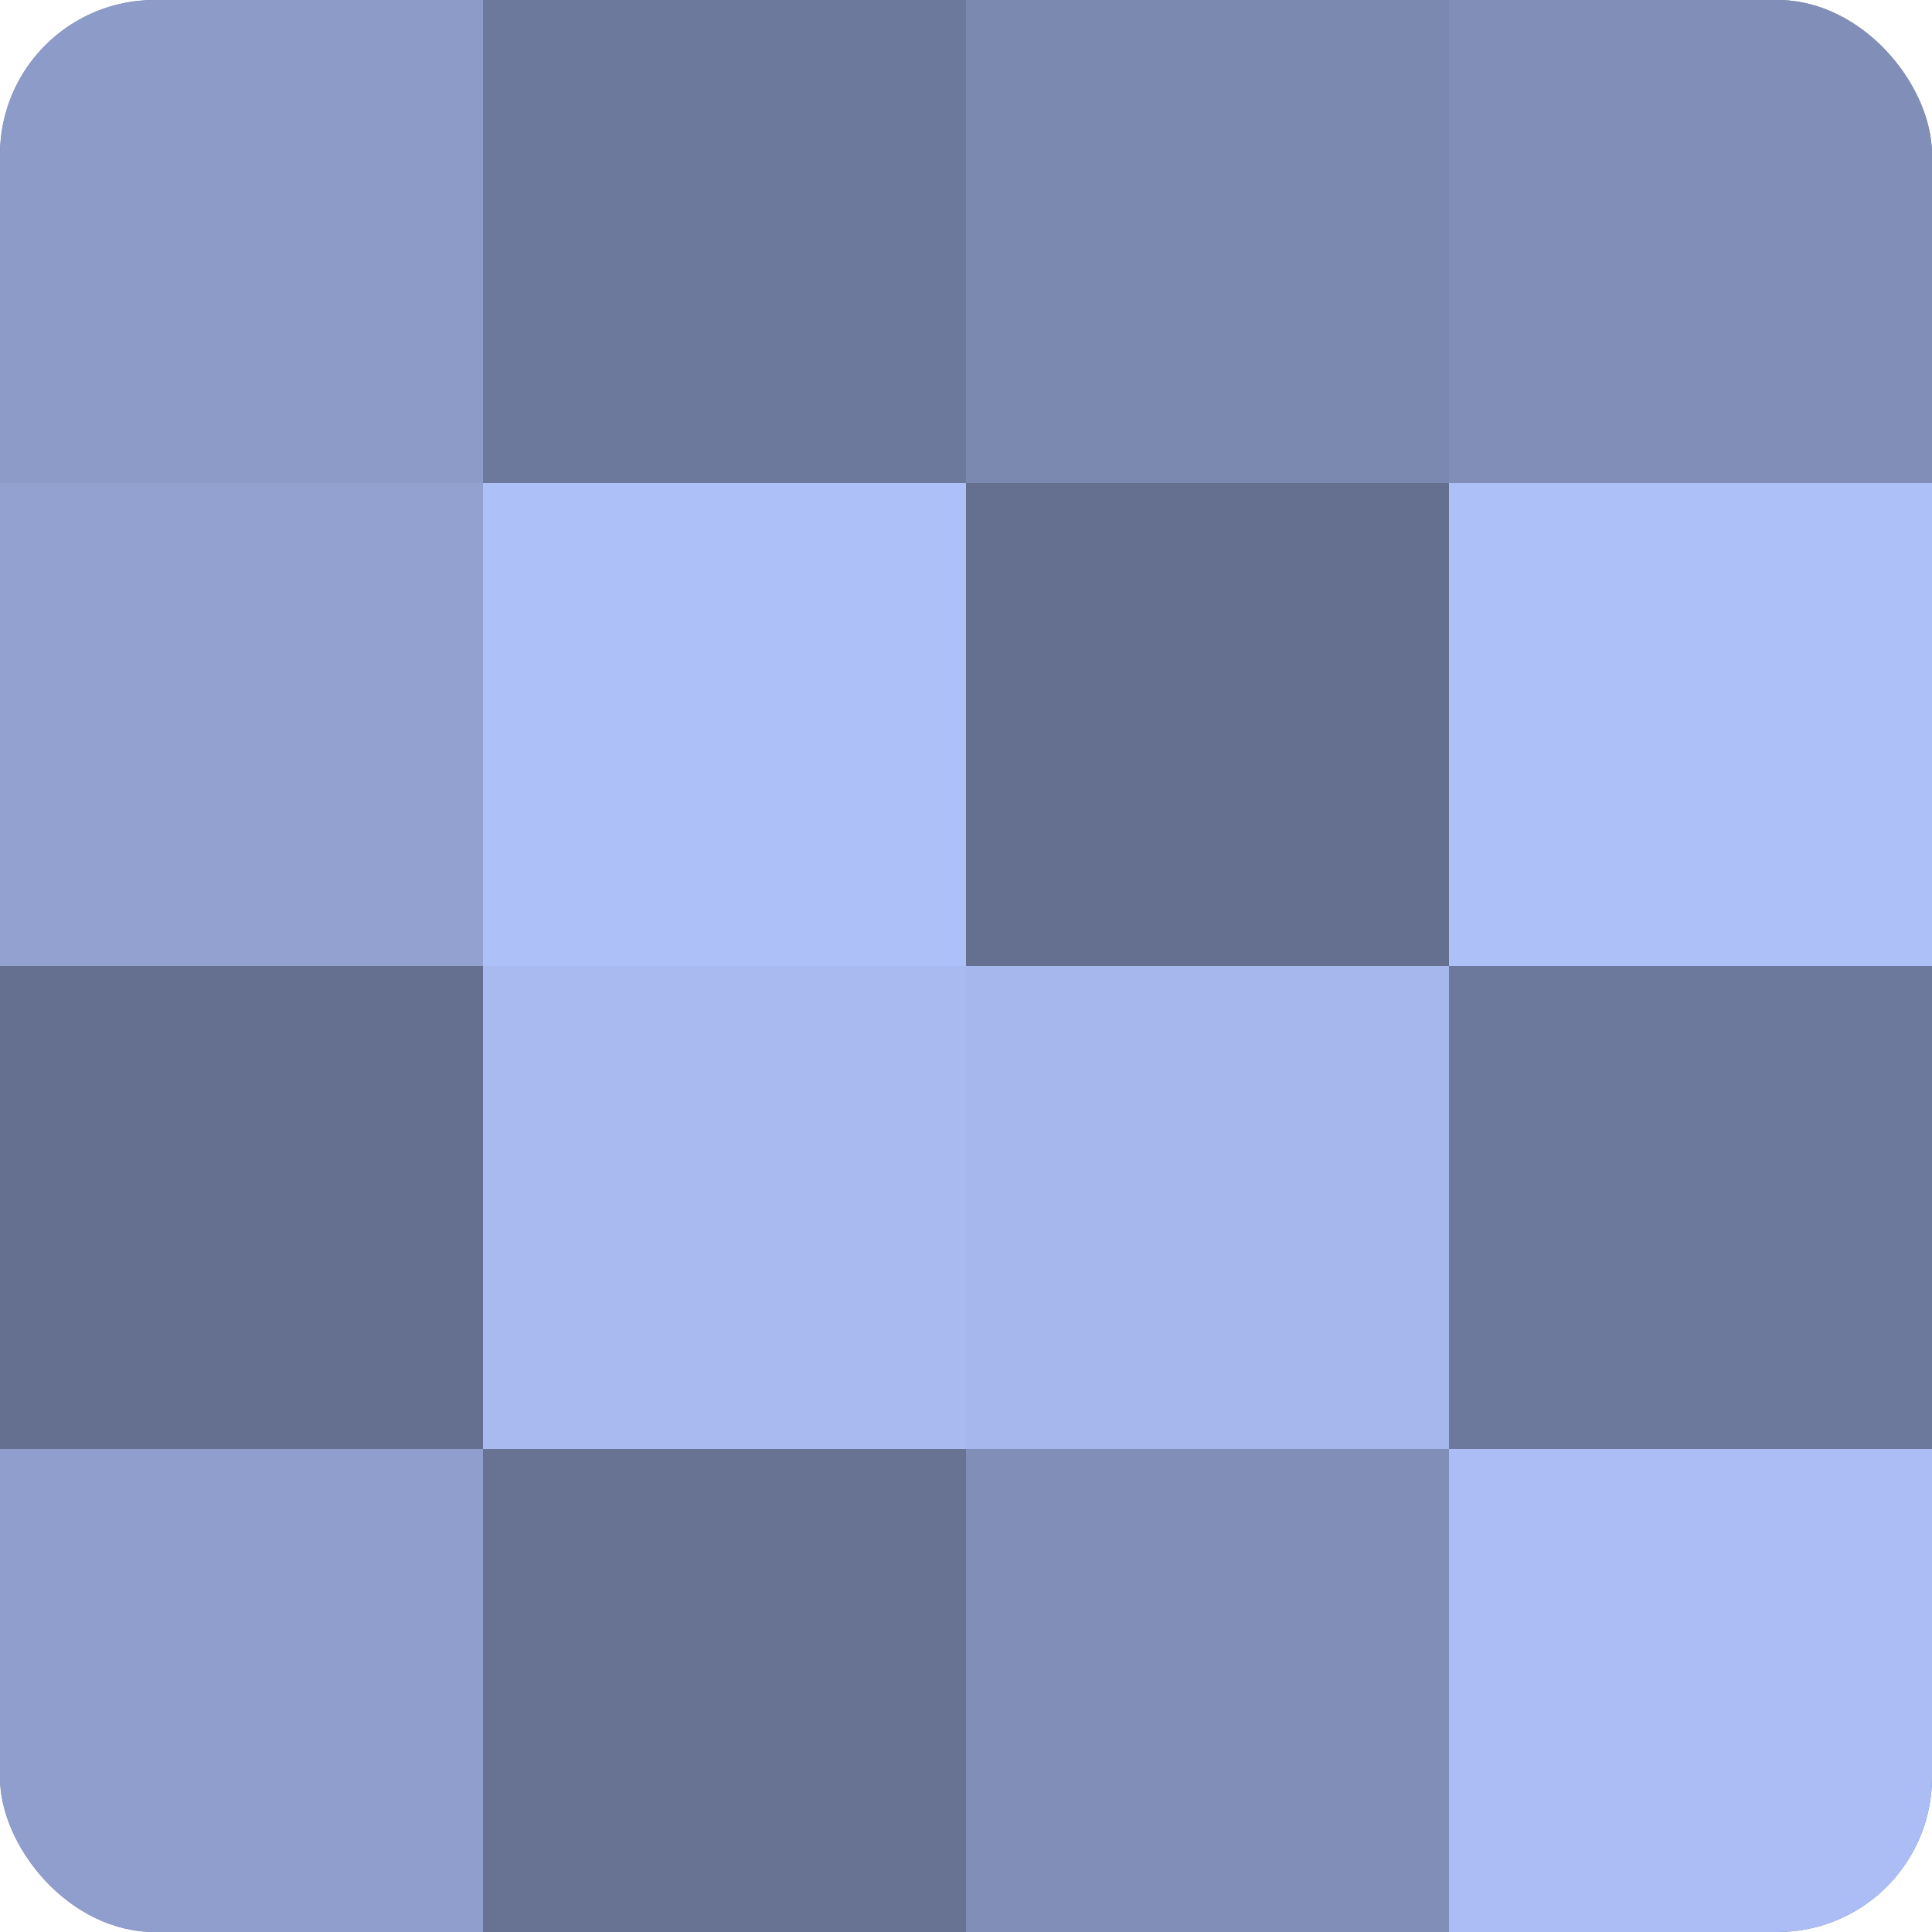
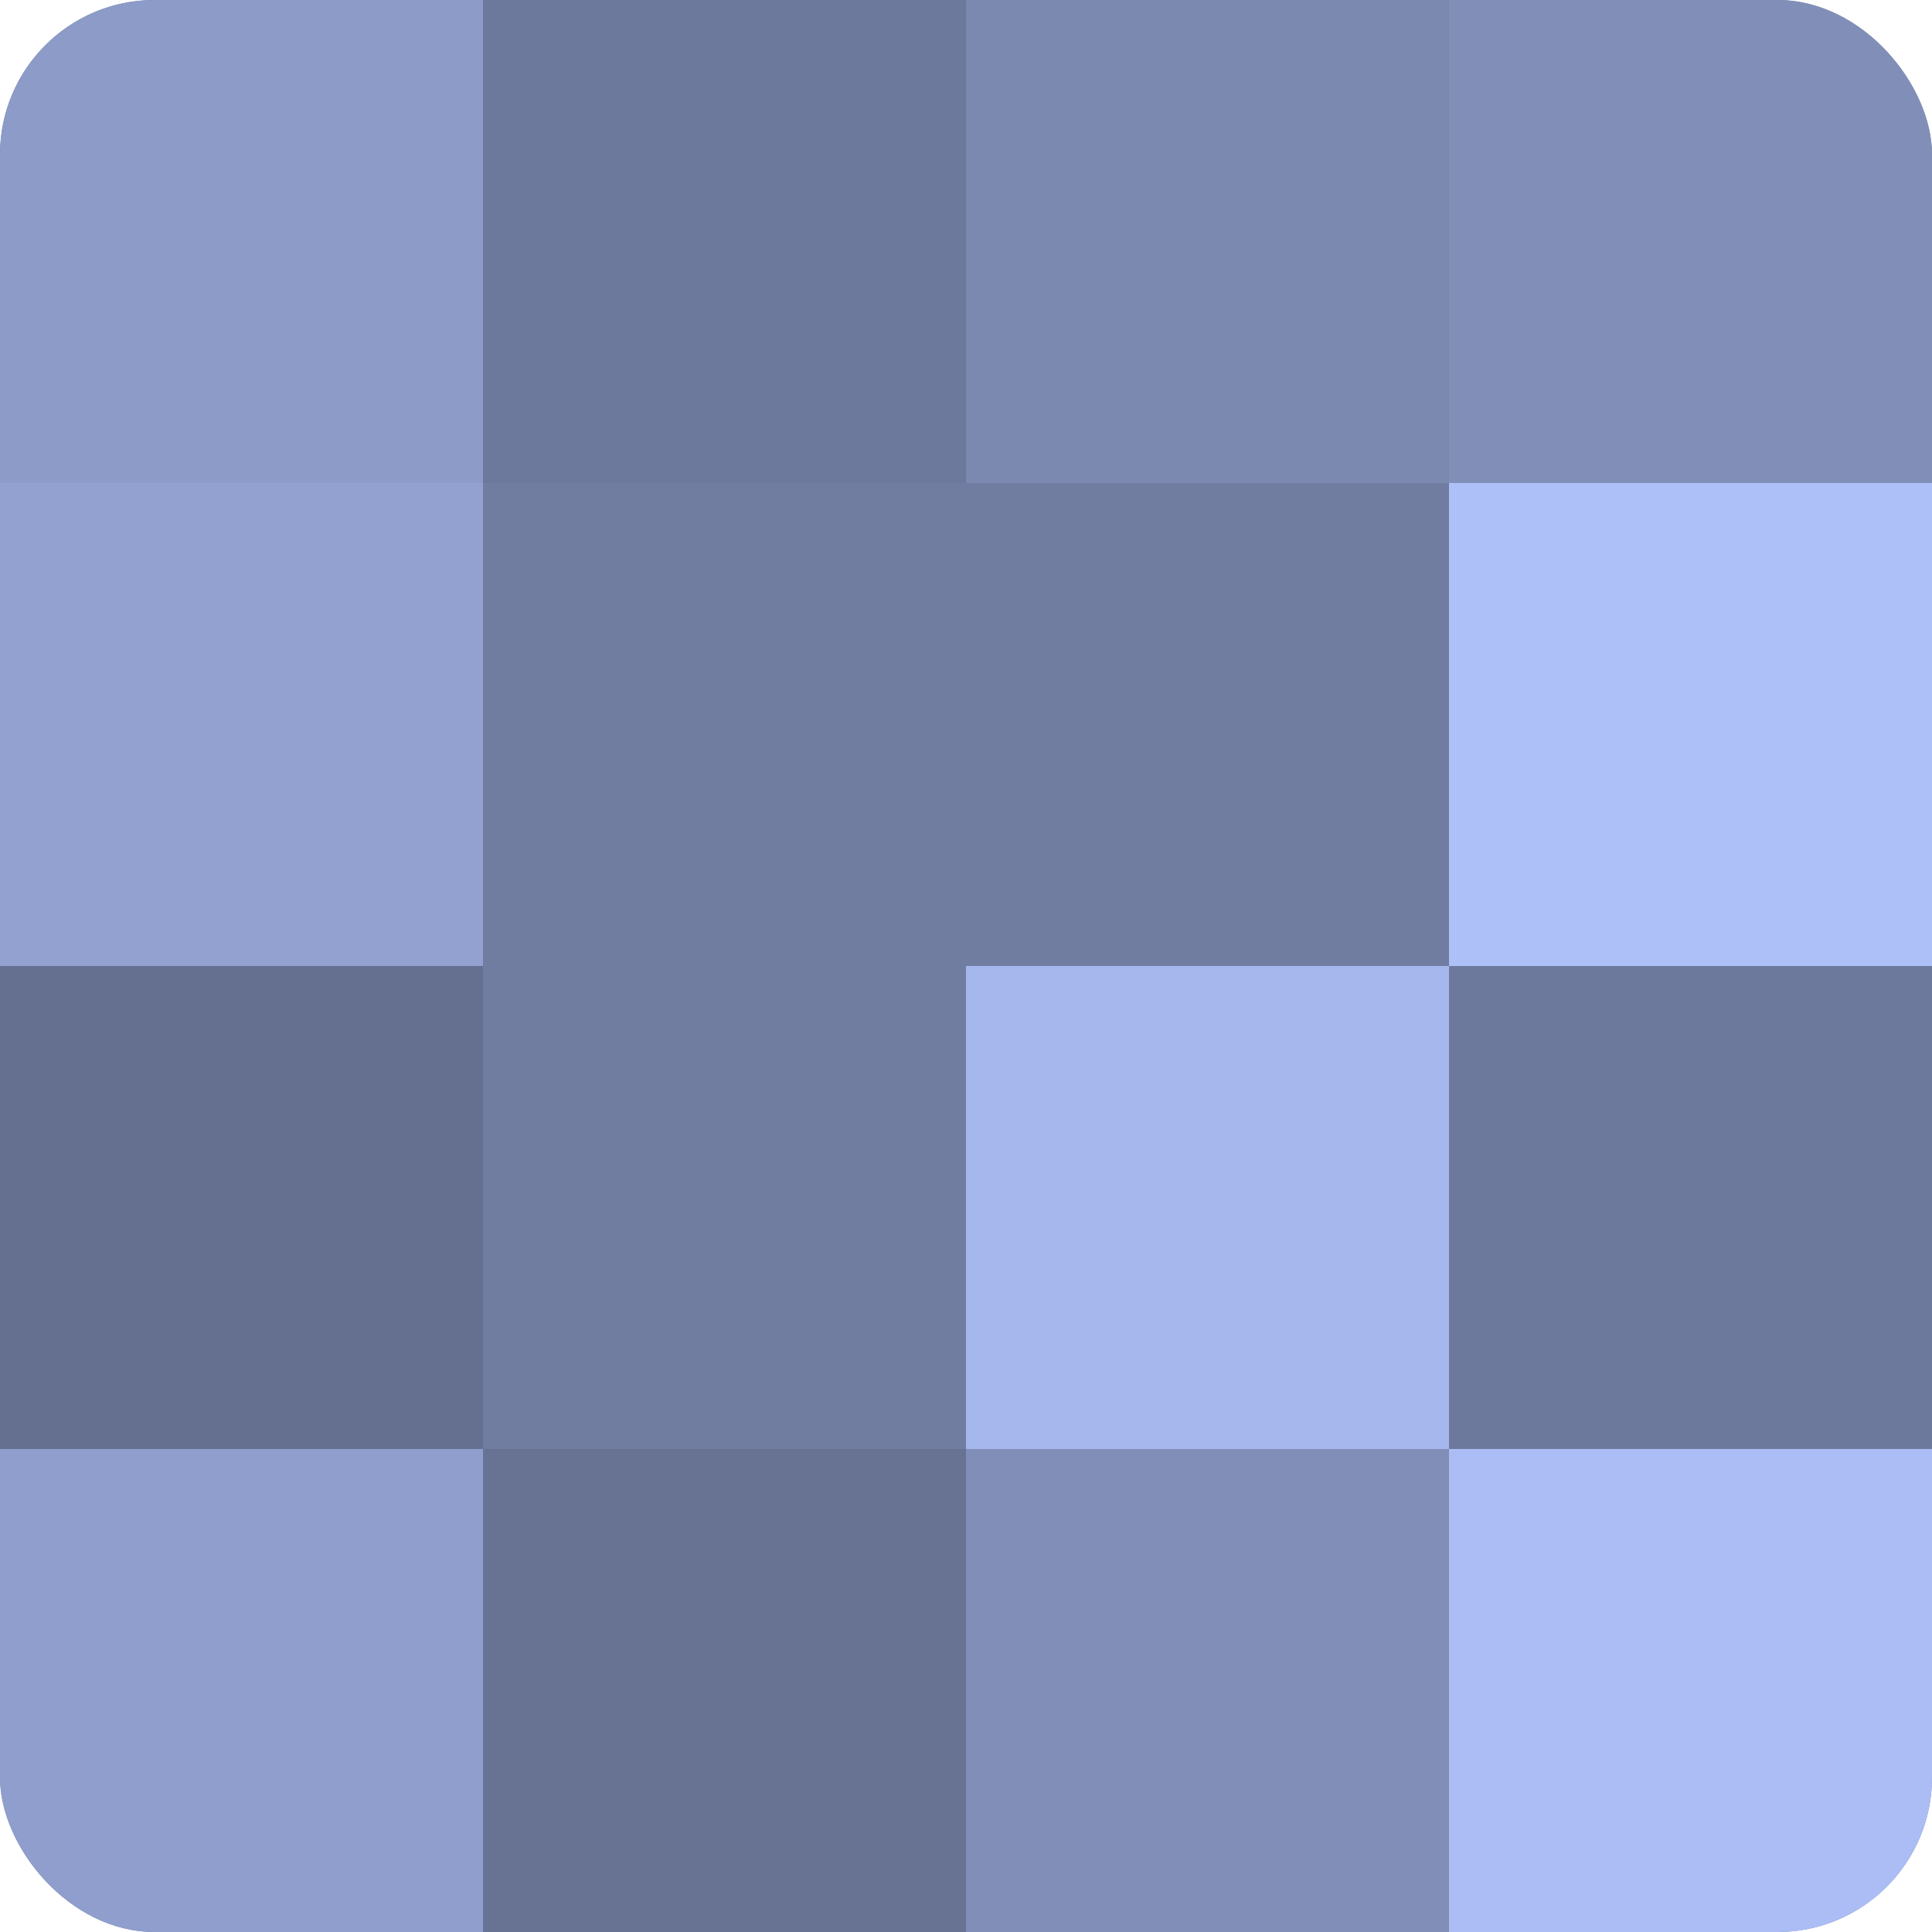
<svg xmlns="http://www.w3.org/2000/svg" width="60" height="60" viewBox="0 0 100 100" preserveAspectRatio="xMidYMid meet">
  <defs>
    <clipPath id="c" width="100" height="100">
      <rect width="100" height="100" rx="8" ry="8" />
    </clipPath>
  </defs>
  <g clip-path="url(#c)">
    <rect width="100" height="100" fill="#707ca0" />
    <rect width="25" height="25" fill="#8c9bc8" />
    <rect y="25" width="25" height="25" fill="#92a1d0" />
    <rect y="50" width="25" height="25" fill="#657090" />
    <rect y="75" width="25" height="25" fill="#8f9ecc" />
    <rect x="25" width="25" height="25" fill="#6d799c" />
-     <rect x="25" y="25" width="25" height="25" fill="#adc0f8" />
-     <rect x="25" y="50" width="25" height="25" fill="#a8baf0" />
    <rect x="25" y="75" width="25" height="25" fill="#687394" />
    <rect x="50" width="25" height="25" fill="#7b88b0" />
-     <rect x="50" y="25" width="25" height="25" fill="#657090" />
    <rect x="50" y="50" width="25" height="25" fill="#a5b7ec" />
    <rect x="50" y="75" width="25" height="25" fill="#818fb8" />
    <rect x="75" width="25" height="25" fill="#818fb8" />
    <rect x="75" y="25" width="25" height="25" fill="#adc0f8" />
    <rect x="75" y="50" width="25" height="25" fill="#6d799c" />
    <rect x="75" y="75" width="25" height="25" fill="#abbdf4" />
  </g>
</svg>